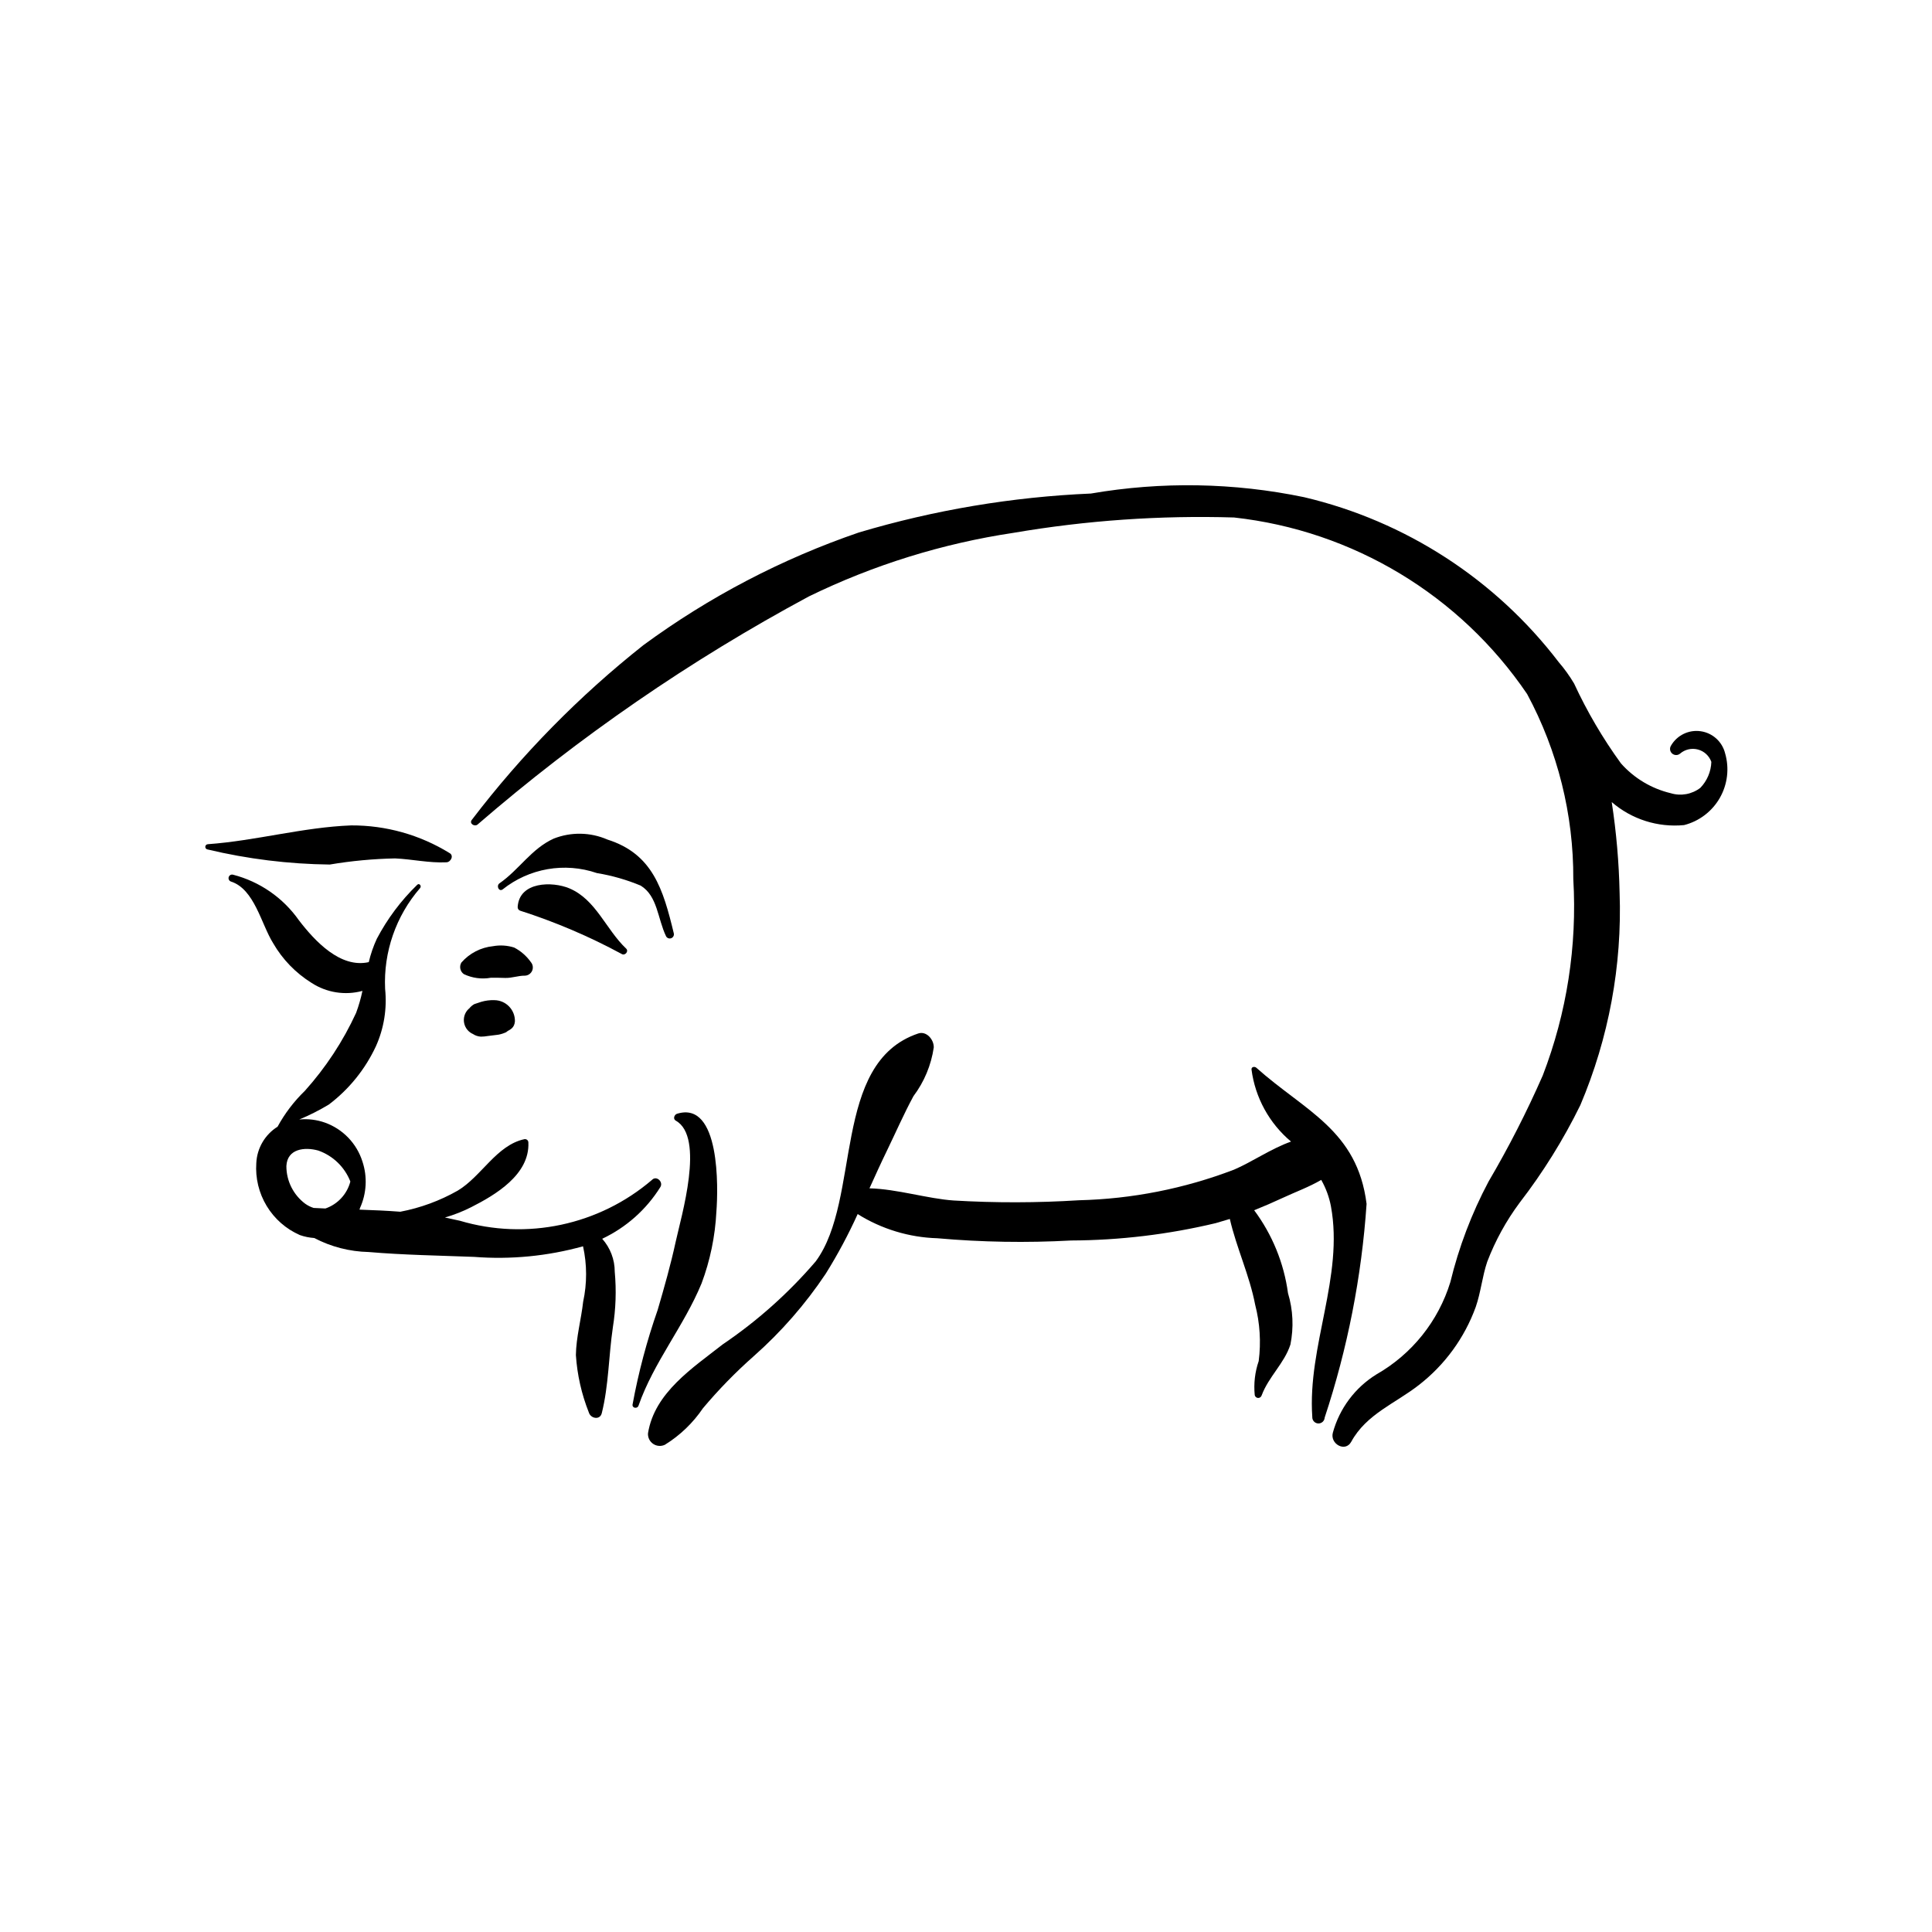
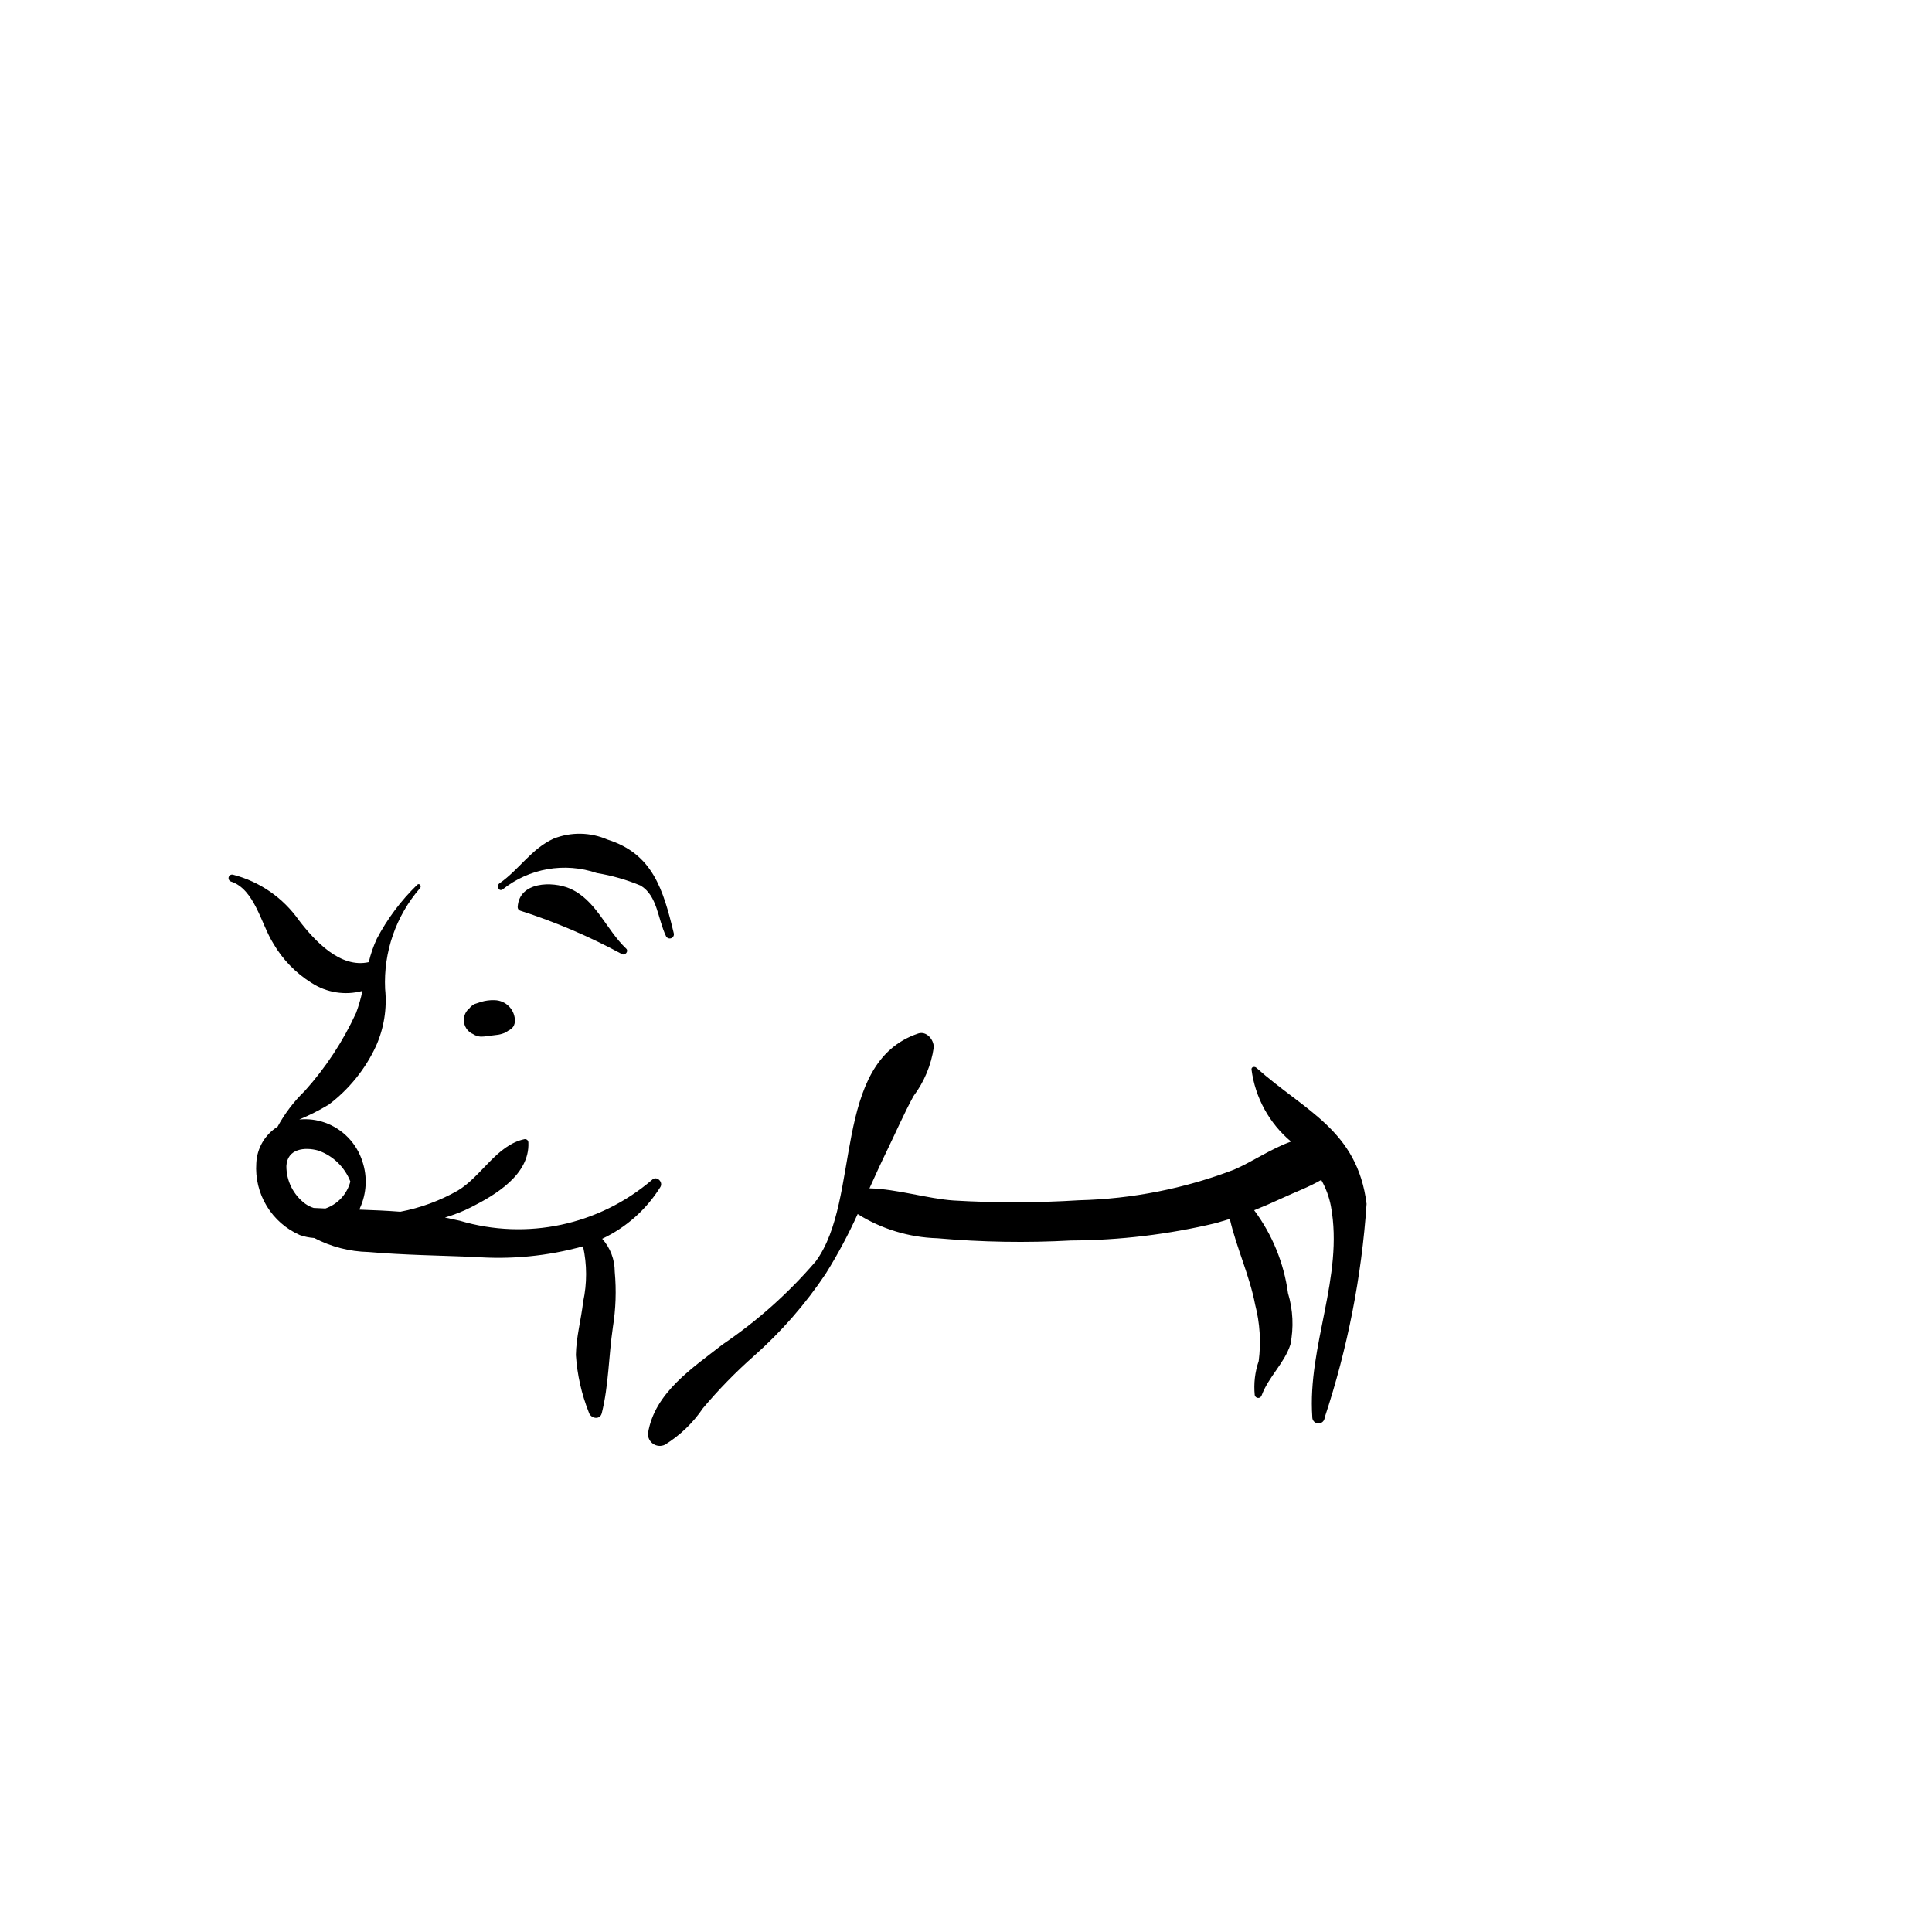
<svg xmlns="http://www.w3.org/2000/svg" fill="#000000" width="800px" height="800px" version="1.1" viewBox="144 144 512 512">
  <g>
    <path d="m316.79 456.68c-14.043 12.012-33.215 16.09-50.93 10.828l-3.957-0.859v0.004c2.398-0.691 4.731-1.605 6.961-2.734 6.391-3.242 15.516-8.617 15.16-17.105v0.004c0.012-0.27-0.094-0.531-0.297-0.711-0.199-0.18-0.473-0.258-0.738-0.215-7.391 1.559-11.391 9.875-17.691 13.637-4.731 2.688-9.871 4.578-15.215 5.594-3.598-0.277-7.203-0.434-10.816-0.555l0.137-0.426-0.004-0.004c1.754-3.863 1.992-8.246 0.664-12.273-1.512-4.836-5.211-8.676-9.984-10.371-2.168-0.762-4.481-1.043-6.769-0.816 2.707-1.125 5.324-2.449 7.832-3.961 5.371-4.062 9.66-9.379 12.496-15.488 2.125-4.754 2.957-9.984 2.418-15.168-0.453-9.766 2.867-19.332 9.273-26.715 0.473-0.551-0.23-1.41-0.754-0.871h-0.004c-4.309 4.176-7.926 9.012-10.719 14.328-0.914 1.98-1.625 4.047-2.125 6.172-7.519 1.695-14.262-5.555-18.504-11.074-4.203-5.988-10.406-10.281-17.492-12.102-0.488-0.117-0.98 0.164-1.125 0.641-0.148 0.477 0.098 0.988 0.566 1.168 6.262 1.988 8.023 11.234 11.211 16.348 2.473 4.281 5.961 7.891 10.156 10.504 3.992 2.609 8.906 3.387 13.508 2.141-0.414 1.98-0.977 3.926-1.676 5.82-3.465 7.539-8.051 14.512-13.598 20.684-2.871 2.777-5.305 5.973-7.215 9.484-3.348 2.094-5.457 5.703-5.637 9.652-0.273 3.977 0.688 7.945 2.754 11.359 2.066 3.414 5.133 6.106 8.789 7.707 1.23 0.43 2.512 0.691 3.809 0.781 4.457 2.332 9.391 3.602 14.418 3.711 9.27 0.793 18.648 0.93 27.941 1.289 9.715 0.754 19.488-0.195 28.879-2.805 1.07 4.836 1.078 9.844 0.031 14.684-0.527 4.727-1.859 9.414-1.926 14.176h0.004c0.344 5.203 1.5 10.32 3.426 15.168 0.465 1.613 2.949 2.133 3.434 0.191 1.84-7.348 1.82-15.199 2.934-22.723l-0.004 0.004c0.789-4.879 0.957-9.84 0.504-14.758 0.004-3.223-1.18-6.332-3.324-8.734 6.336-2.992 11.68-7.734 15.395-13.676 0.891-1.383-1.02-3.16-2.195-1.934zm-86.555 7.582-3.125-0.145v-0.004c-0.789-0.25-1.539-0.625-2.215-1.105-3.156-2.352-5.012-6.059-5-9.992 0.219-4.59 4.82-5.117 8.453-4.109h-0.004c3.894 1.367 7 4.367 8.504 8.207-0.867 3.34-3.348 6.019-6.609 7.148z" />
    <path d="m280.46 414.66c0.027-1.469-0.531-2.887-1.551-3.938-1.023-1.055-2.426-1.656-3.891-1.668-1.184-0.043-2.363 0.109-3.496 0.445l-1.801 0.594h-0.004c-0.527 0.289-0.992 0.684-1.363 1.16l-0.211 0.164h0.004c-0.992 0.965-1.422 2.367-1.141 3.719 0.277 1.355 1.227 2.473 2.516 2.965 0.426 0.188 0.352 0.156-0.219-0.09h0.004c0.637 0.422 1.371 0.668 2.137 0.711 0.625-0.008 1.254-0.066 1.871-0.176l2.742-0.34c0.695-0.125 1.375-0.34 2.019-0.633 0.18-0.09 0.848-0.531 0.066-0.137 1.266-0.641 2.18-1.129 2.316-2.777z" />
-     <path d="m263.1 370.05c-7.824-4.82-16.844-7.352-26.035-7.309-12.727 0.484-25.262 4.066-37.973 4.981v0.004c-0.367 0.004-0.668 0.293-0.688 0.66-0.02 0.371 0.25 0.688 0.617 0.734 10.609 2.527 21.465 3.867 32.371 3.992 5.723-0.969 11.508-1.508 17.309-1.625 4.629 0.211 8.957 1.25 13.629 1.031 1.133-0.055 2.055-1.805 0.77-2.469z" />
-     <path d="m309.93 395.38c-5.352-5.062-8.008-13.02-15.078-15.973-4.434-1.852-13.262-1.848-13.664 4.969v0.004c-0.016 0.422 0.238 0.805 0.633 0.953 9.316 2.984 18.332 6.828 26.934 11.48 0.84 0.559 1.961-0.691 1.176-1.434z" />
+     <path d="m309.93 395.38c-5.352-5.062-8.008-13.02-15.078-15.973-4.434-1.852-13.262-1.848-13.664 4.969c-0.016 0.422 0.238 0.805 0.633 0.953 9.316 2.984 18.332 6.828 26.934 11.48 0.84 0.559 1.961-0.691 1.176-1.434z" />
    <path d="m322.57 391.37c-2.828-11.703-5.586-21.094-17.625-24.887v-0.004c-4.516-1.957-9.625-2.043-14.207-0.238-5.93 2.695-9.102 8.184-14.359 11.844-0.926 0.645-0.191 2.281 0.793 1.648 7.043-5.641 16.484-7.285 25.02-4.356 3.984 0.652 7.879 1.77 11.605 3.324 4.477 2.773 4.453 8.684 6.707 13.402h-0.004c0.254 0.496 0.836 0.727 1.359 0.539 0.523-0.188 0.828-0.73 0.711-1.273z" />
-     <path d="m601.17 343.63c-0.766-3.09-3.336-5.406-6.488-5.848-3.152-0.445-6.258 1.066-7.852 3.824-0.426 0.672-0.301 1.555 0.297 2.082s1.488 0.543 2.102 0.035c1.297-1.125 3.066-1.535 4.727-1.098s2.996 1.668 3.57 3.285c-0.09 2.574-1.133 5.027-2.922 6.879-2.234 1.711-5.152 2.238-7.844 1.418-5.106-1.215-9.711-3.973-13.191-7.902-4.82-6.637-8.977-13.727-12.422-21.172-1.188-2-2.547-3.891-4.066-5.652-16.762-21.941-40.613-37.395-67.488-43.723-18.602-3.867-37.766-4.191-56.488-0.965-20.844 0.895-41.5 4.363-61.496 10.32-20.434 7-39.688 17.066-57.098 29.852-17.027 13.48-32.301 29.035-45.469 46.301-0.766 0.949 0.656 1.867 1.465 1.289 26.984-23.328 56.457-43.621 87.879-60.508 17.098-8.332 35.363-14.012 54.172-16.836 19.309-3.301 38.898-4.664 58.48-4.07 31.492 3.473 59.875 20.57 77.664 46.785 8.113 15.074 12.32 31.938 12.238 49.051 1.043 17.719-1.715 35.449-8.086 52.016-4.238 9.664-9.047 19.074-14.395 28.176-4.465 8.41-7.859 17.352-10.102 26.605-3.18 10.352-10.191 19.098-19.598 24.461-5.664 3.508-9.789 9.035-11.543 15.461-0.785 2.949 3.293 5.281 4.879 2.383 4.004-7.332 11.684-10.152 17.914-15.027 6.879-5.332 12.109-12.508 15.078-20.691 1.352-3.906 1.723-8.086 3.047-11.996 2.141-5.598 5.039-10.875 8.621-15.68 6.199-8.043 11.578-16.688 16.047-25.805 7.539-17.781 11.094-36.996 10.41-56.297-0.172-8.047-0.867-16.074-2.09-24.027 5.285 4.574 12.219 6.777 19.176 6.102 4.004-1.02 7.422-3.621 9.473-7.207 2.051-3.59 2.555-7.856 1.398-11.82z" />
    <path d="m506.16 463.06c-2.453-19.609-16.367-24.609-29.234-36.109-0.414-0.367-1.305-0.273-1.266 0.461v0.004c0.969 7.461 4.711 14.281 10.477 19.113-5.269 1.859-10.41 5.449-15.172 7.469v-0.004c-13.105 5.008-26.969 7.742-40.996 8.086-11.07 0.695-22.176 0.719-33.25 0.062-6.82-0.461-15.062-3.055-22.301-3.223 1.5-3.312 3-6.629 4.586-9.891 2.336-4.812 4.508-9.805 7.055-14.508v-0.008c2.856-3.789 4.715-8.238 5.398-12.934 0.047-2.074-1.93-4.434-4.133-3.691-23.062 7.777-14.984 43.891-27.133 60.367h0.004c-7.203 8.41-15.496 15.812-24.668 22.02-7.891 6.207-18.07 12.746-19.801 23.555-0.078 1.113 0.441 2.184 1.363 2.809 0.922 0.629 2.106 0.719 3.113 0.238 4.004-2.477 7.441-5.773 10.082-9.676 4.137-4.922 8.633-9.535 13.453-13.793 7.277-6.434 13.695-13.781 19.09-21.859 3.164-5.074 5.992-10.355 8.461-15.805 6.348 3.973 13.637 6.184 21.121 6.406 11.785 1.043 23.633 1.242 35.445 0.594 12.906-0.055 25.766-1.598 38.316-4.598l3.746-1.109c1.75 7.606 5.25 15.039 6.711 22.715 1.266 4.879 1.586 9.949 0.941 14.949-0.996 2.894-1.352 5.969-1.051 9.016 0.086 0.422 0.445 0.73 0.871 0.758 0.43 0.023 0.82-0.25 0.953-0.66 1.871-5.008 6.008-8.492 7.629-13.48v0.004c0.914-4.527 0.699-9.211-0.637-13.633-1.078-7.969-4.164-15.531-8.969-21.98 2.519-1.008 5.012-2.082 7.516-3.25 3.418-1.594 7.019-2.894 10.258-4.793 1.234 2.168 2.102 4.527 2.57 6.977 3.461 18.695-6.242 37.02-4.938 55.836-0.023 0.434 0.125 0.863 0.418 1.188 0.289 0.324 0.695 0.52 1.129 0.543 0.906 0.051 1.684-0.641 1.734-1.547 6.066-18.328 9.797-37.352 11.105-56.617z" />
-     <path d="m323.42 439.16c-0.73 0.227-1.141 1.379-0.328 1.828 7.773 4.34 1.438 25.352-0.031 32.109-1.32 6.086-3.023 12.074-4.769 18.043-2.863 8.176-5.094 16.566-6.66 25.09-0.121 0.973 1.273 1.164 1.574 0.301 4.051-11.594 12.008-21.027 16.695-32.371h0.004c2.289-6.109 3.617-12.531 3.945-19.047 0.484-6.129 1.066-29.516-10.43-25.953z" />
-     <path d="m284.7 398.99c-1.145-1.629-2.668-2.957-4.434-3.879-1.801-0.574-3.715-0.699-5.574-0.367-3.258 0.324-6.266 1.875-8.418 4.34-0.621 1.031-0.34 2.371 0.645 3.066 2.219 1.059 4.715 1.398 7.133 0.969 1.293-0.039 2.555 0.016 3.848 0.047 1.758 0.047 3.426-0.613 5.148-0.605v0.004c0.84-0.008 1.602-0.5 1.957-1.266 0.352-0.762 0.234-1.664-0.305-2.309z" />
  </g>
</svg>